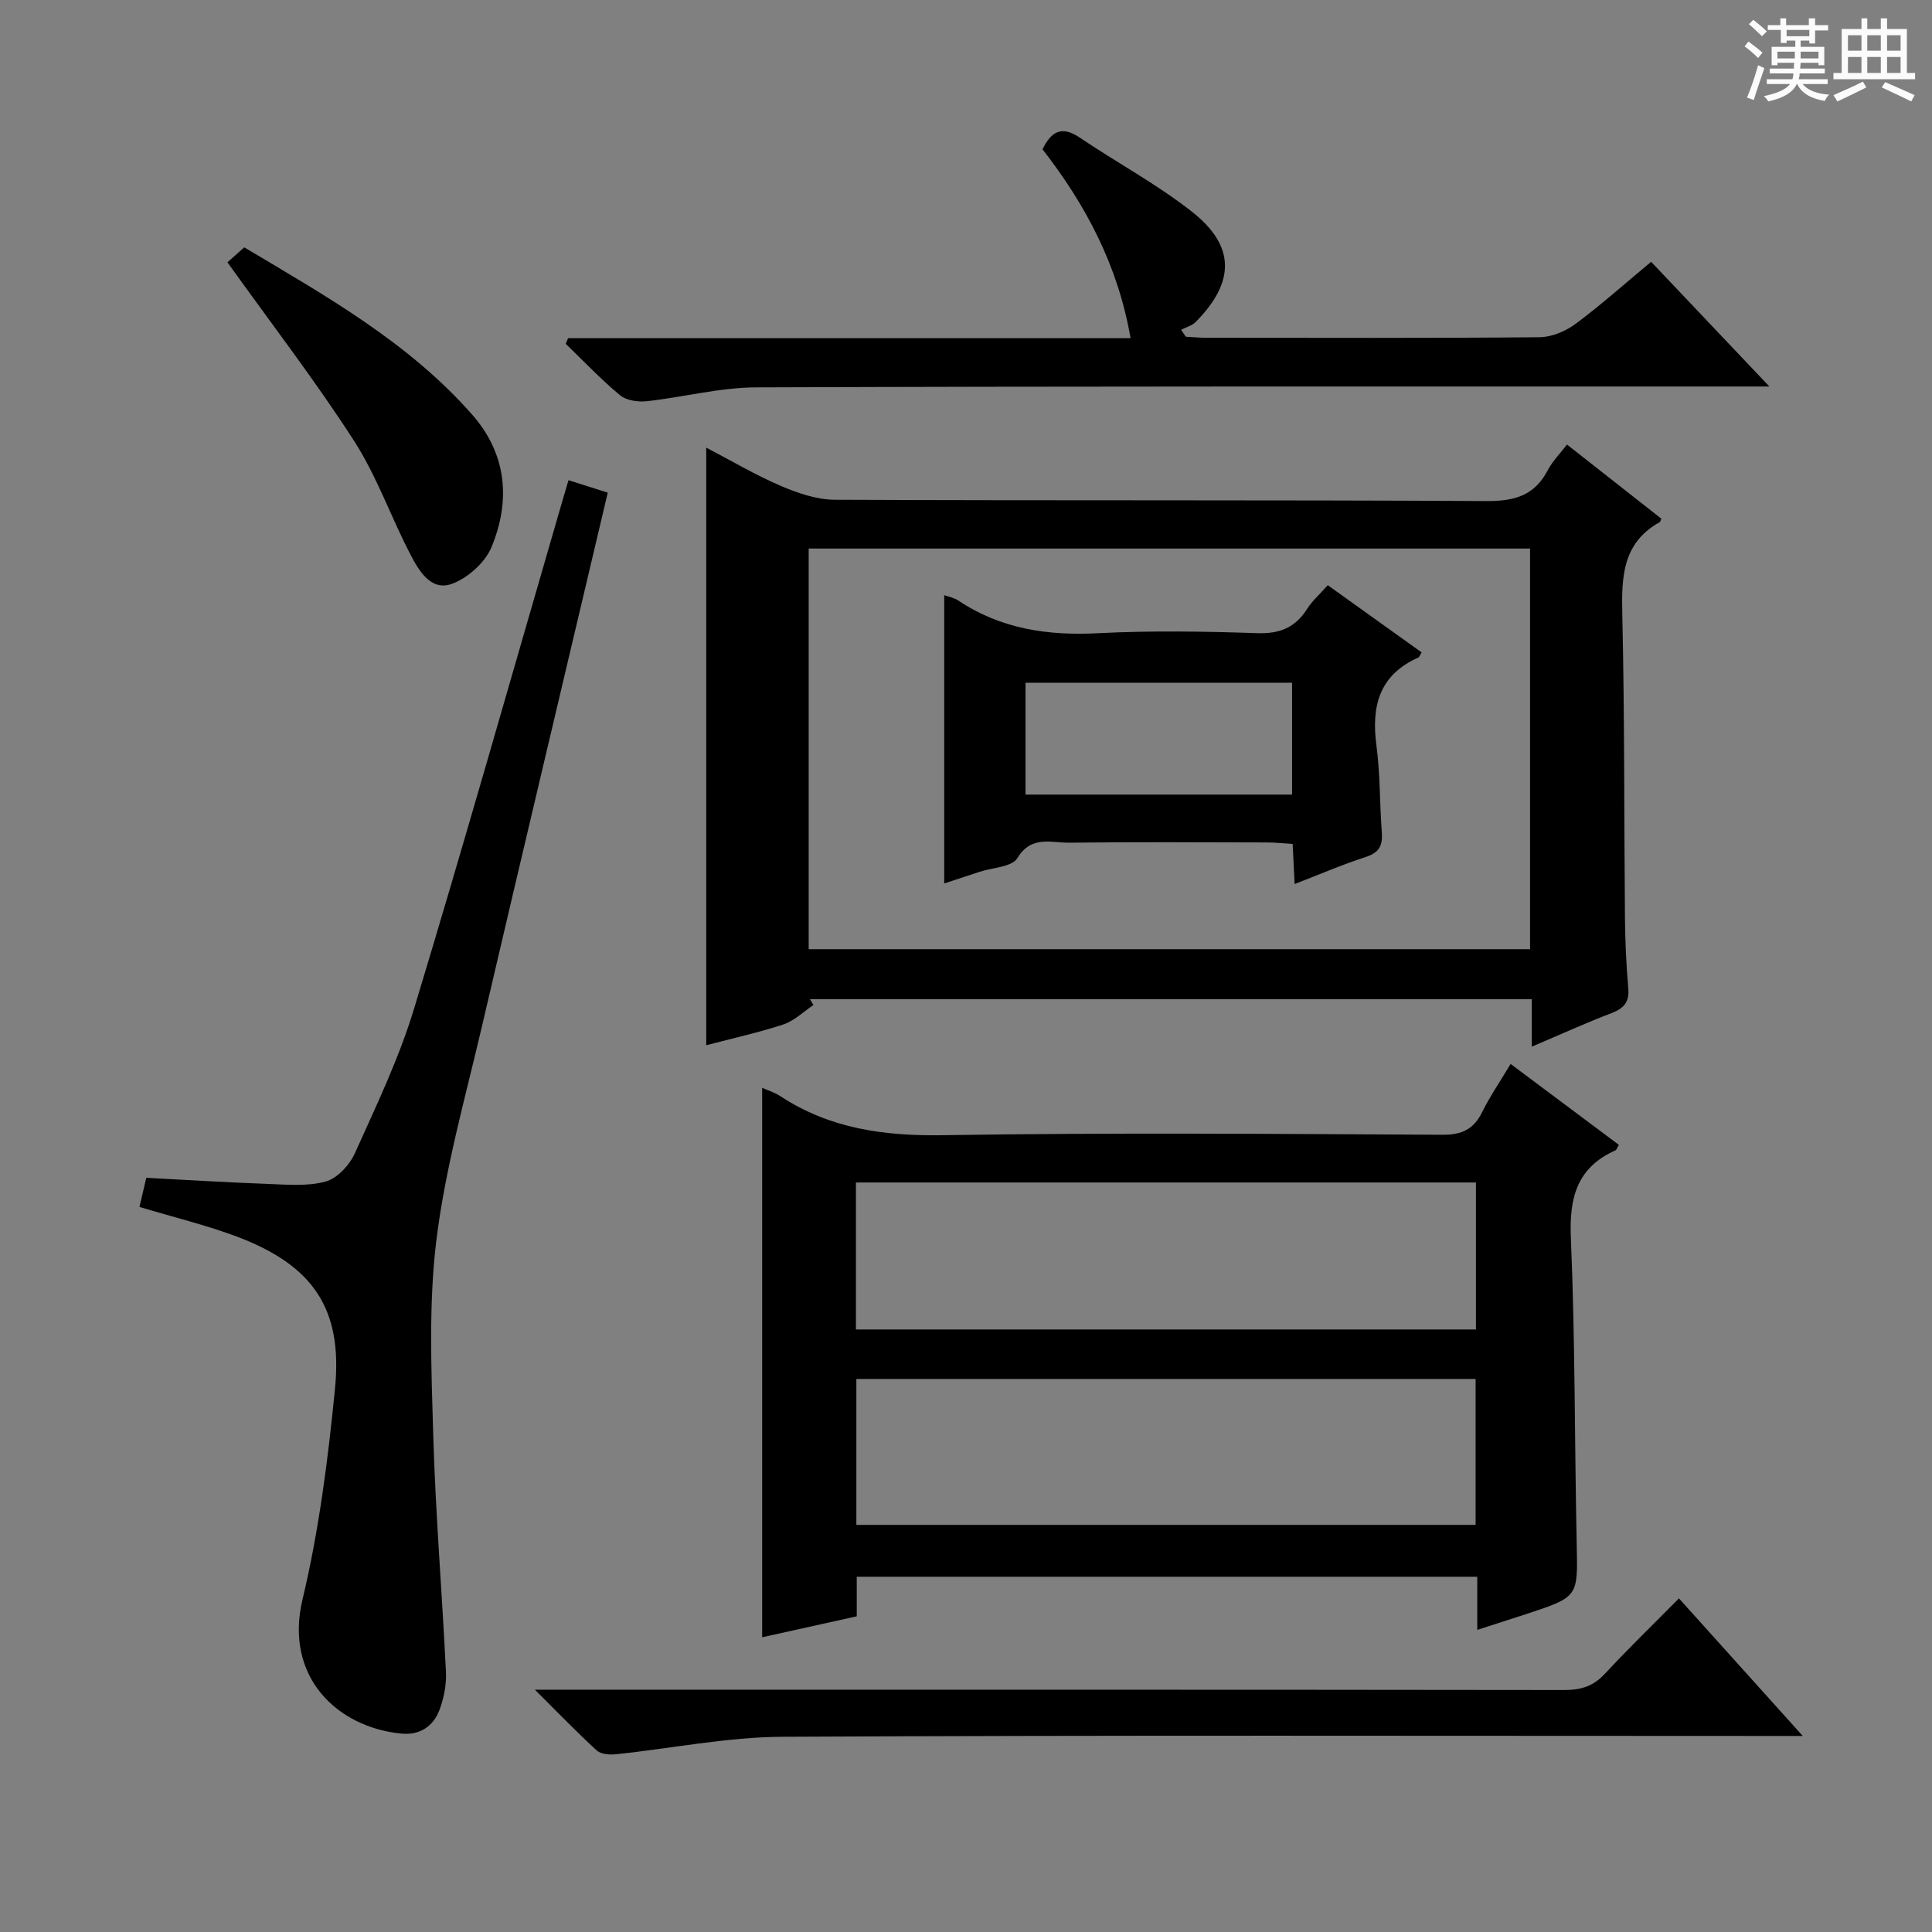
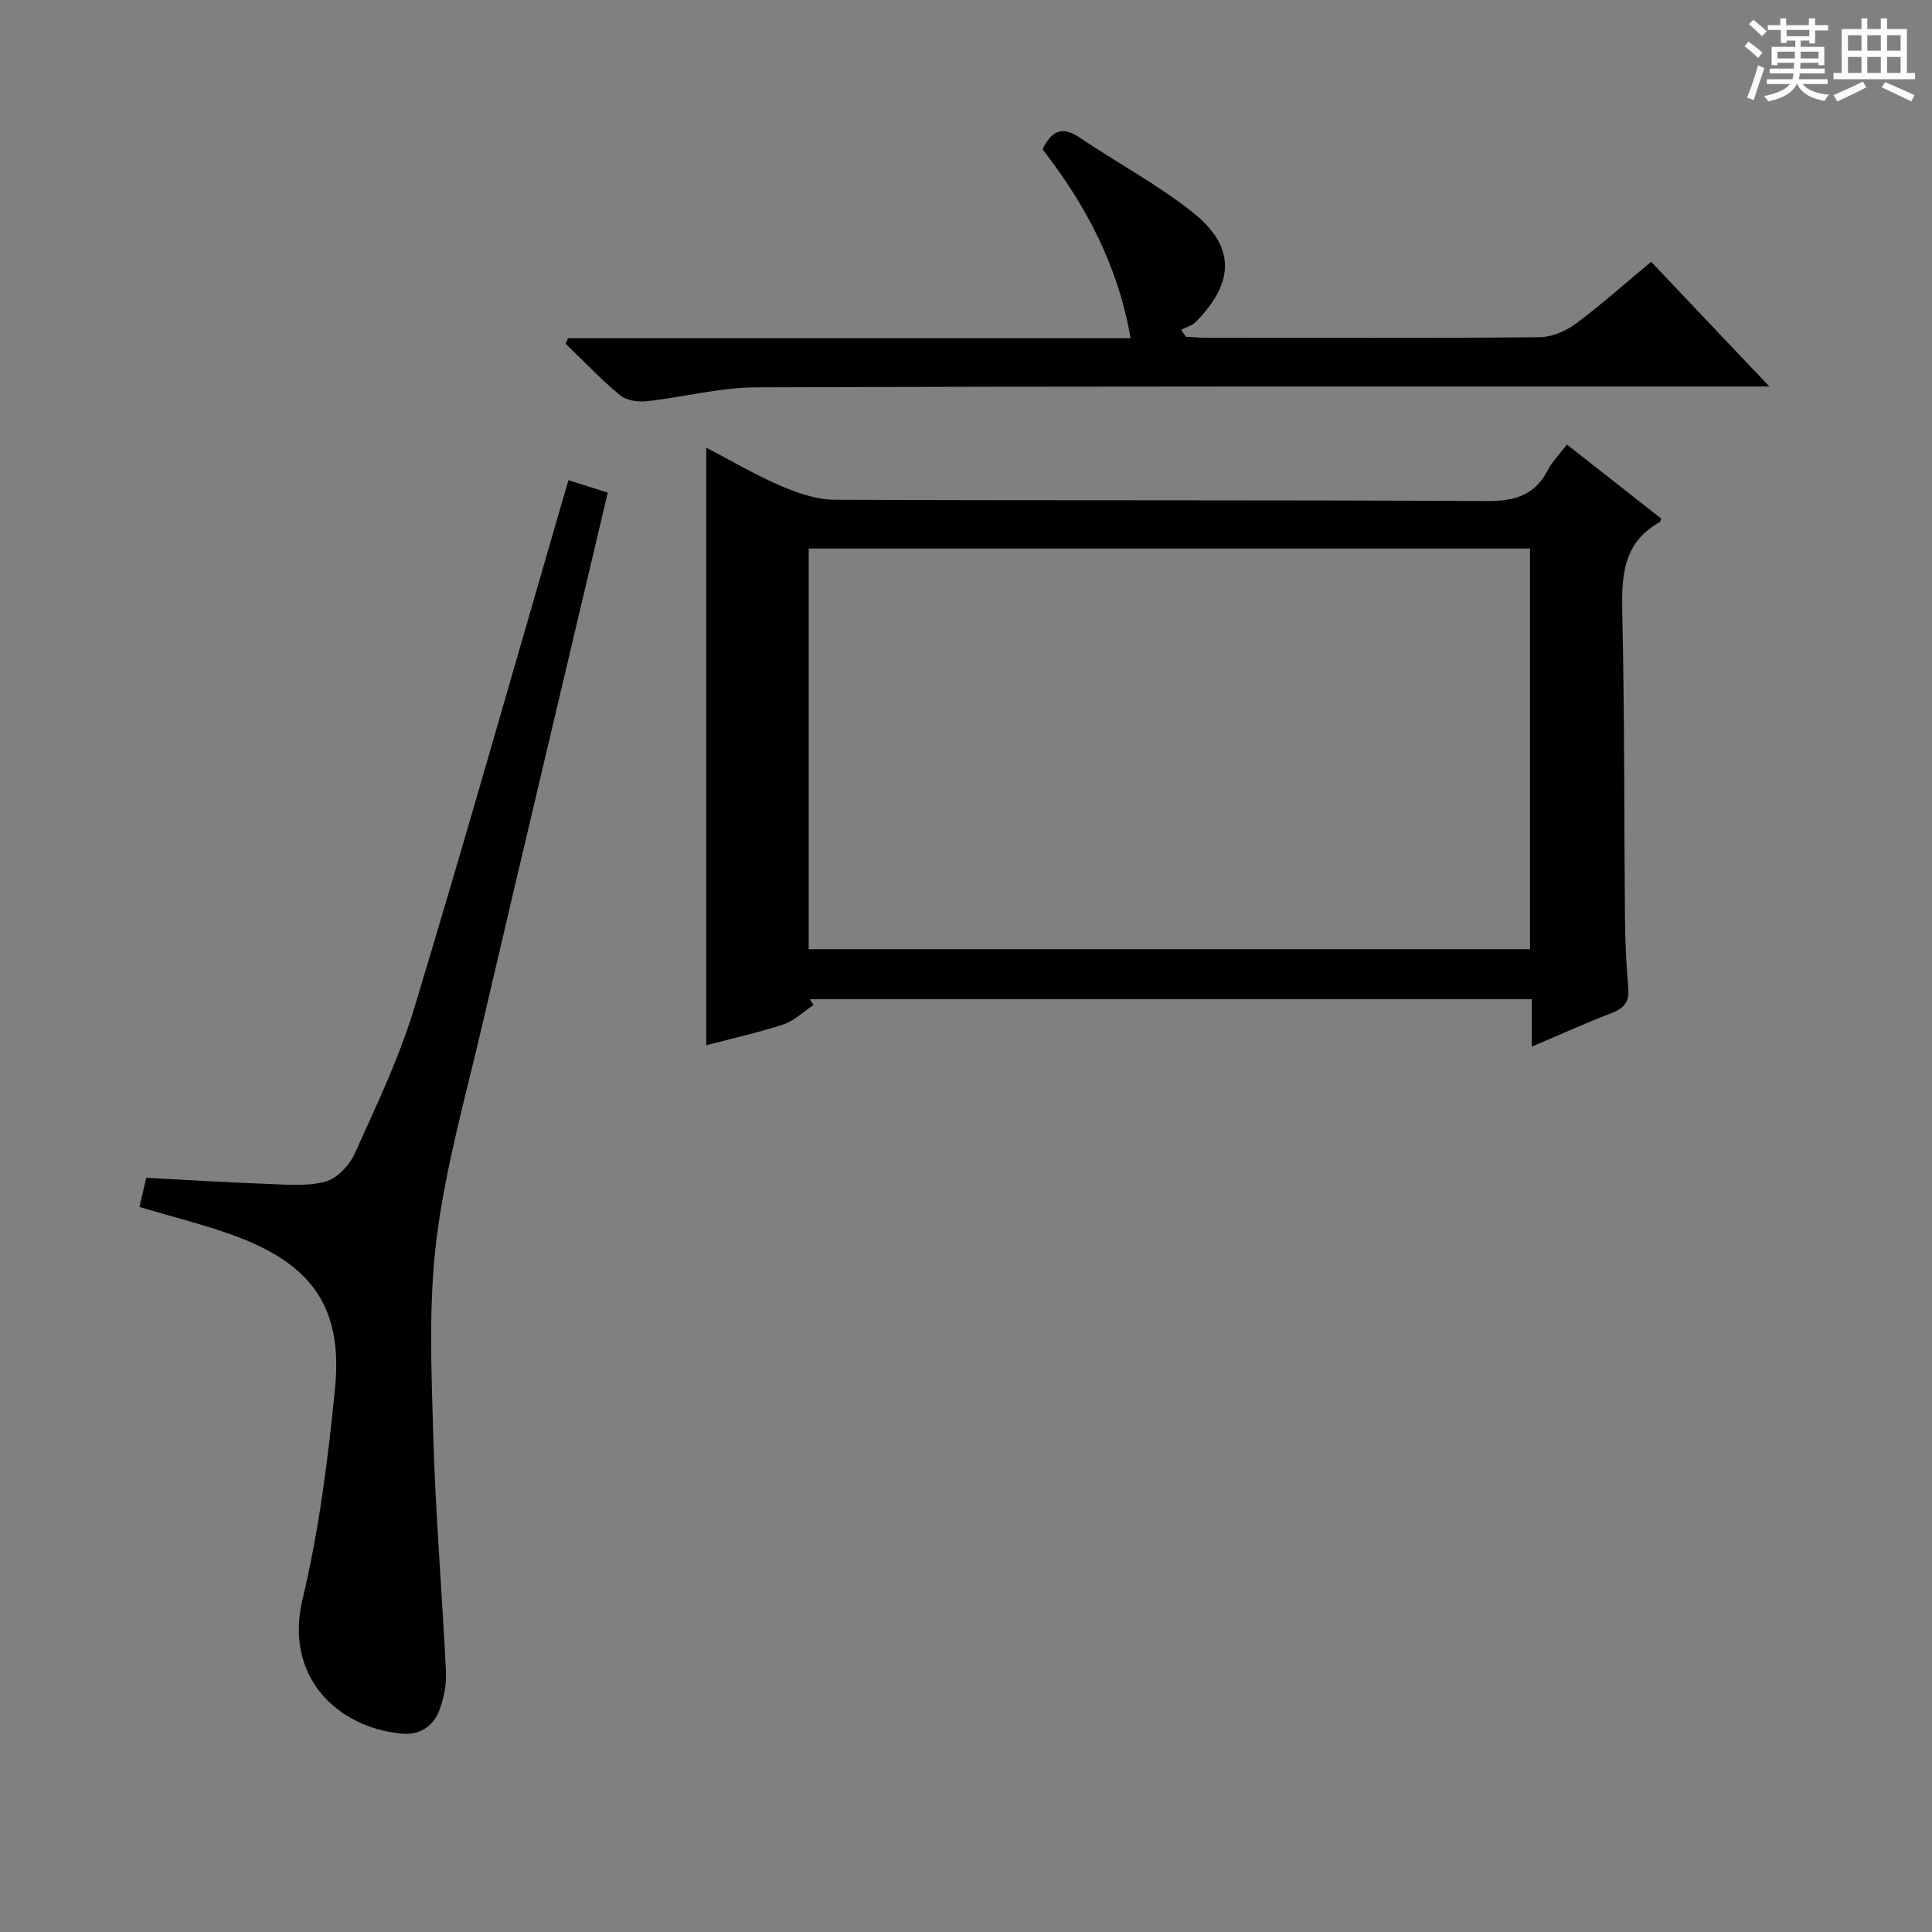
<svg xmlns="http://www.w3.org/2000/svg" enable-background="new 0 0 400 400" viewBox="0 0 400 400">
  <rect x="0" y="0" width="400" height="400" fill="#808080" stroke="none" />
  <path d="m361.2 9.6.8-1c.9.7 1.9 1.4 2.9 2.3l-.9 1.1c-1-1-2-1.8-2.8-2.4zm.5 10.6c.9-2.1 1.6-4.3 2.3-6.7.4.2.8.4 1.3.6-.7 2.1-1.5 4.3-2.2 6.6zm.4-15.2.9-.9c1 .8 2 1.6 2.8 2.4l-1 1c-.9-.9-1.8-1.7-2.7-2.5zm12.5-1.2h1.2v1.4h2.7v1.1h-2.7v2.7h-1.2v-.6h-1.8v1.3h4.9v3.8h-1.2v-.5h-3.7c0 .4-.1.9-.1 1.2h5.1v1h-5.2c0 .5-.1.9-.2 1.2h6v1h-5.2c1.1 1.3 2.9 2 5.5 2.2-.4.4-.7.8-.9 1.3-2.9-.5-4.8-1.6-5.7-3.5h-.1c-.8 1.7-2.7 2.9-5.9 3.6-.2-.4-.6-.8-.9-1.1 2.8-.6 4.6-1.4 5.4-2.5h-4.8v-1h5.3c.1-.3.2-.7.2-1.2h-4.9v-1h5c0-.4 0-.8.1-1.2h-3.5v.5h-1.2v-3.8h4.9v-1.3h-1.8v.5h-1.2v-2.7h-2.7v-1h2.6v-1.4h1.2v1.4h4.7v-1.4zm-6.6 8.3h3.6c0-.4 0-.9 0-1.4h-3.6zm1.9-4.6h4.7v-1.3h-4.7zm6.6 3.2h-3.7v1.4h3.7z" fill="#fafbfa" />
  <path d="m385.3 3.8h1.3v2.2h2.8v-2.2h1.3v2.2h4.1v9.1h1.7v1.3h-16.9v-1.3h1.7v-9.1h4.1v-2.2zm.4 13.1.7 1.2c-1.8.9-3.8 1.9-6 2.9-.2-.4-.5-.8-.8-1.3 2.3-1 4.3-1.9 6.1-2.8zm-3.1-6.4h2.8v-3.2h-2.8zm0 4.6h2.8v-3.3h-2.8zm4-4.6h2.8v-3.2h-2.8zm0 4.6h2.8v-3.3h-2.8zm3.7 1.9c2.1.9 4.1 1.8 6.1 2.7l-.7 1.3c-2.2-1.1-4.2-2-6.1-2.9zm3.2-9.7h-2.8v3.2h2.8zm-2.8 7.8h2.8v-3.3h-2.8z" fill="#fafbfa" />
  <g fill="#010000">
-     <path d="m305.85 337.45c0-4.06 0-7.35 0-11-42.94 0-85.48 0-128.47 0v8.19c-6.83 1.51-13.36 2.96-19.58 4.34 0-38.02 0-75.83 0-113.76 1.1.5 2.55.94 3.76 1.73 10.27 6.74 21.48 8.27 33.67 8.08 34.47-.55 68.96-.27 103.45-.09 4.05.02 6.45-1.17 8.2-4.72 1.61-3.26 3.69-6.29 5.88-9.94 7.63 5.7 15.03 11.24 22.41 16.75-.38.62-.47 1.03-.7 1.13-7.96 3.56-9.6 9.76-9.24 18.1.9 21.11.76 42.27 1.21 63.4.23 10.93.4 10.93-10.28 14.46-3.14 1.01-6.28 2.02-10.31 3.33zm-128.64-62.2h128.37c0-10.26 0-20.18 0-30.43-42.86 0-85.54 0-128.37 0zm.09 40.46h128.21c0-10.19 0-20.09 0-30.21-42.87 0-85.43 0-128.21 0z" />
    <path d="m146.22 216.41c0-41.35 0-82.18 0-123.73 5.18 2.7 10.13 5.64 15.37 7.89 3.54 1.52 7.49 2.88 11.27 2.9 44.97.2 89.95.01 134.92.27 5.77.03 9.91-1.12 12.65-6.36.98-1.88 2.56-3.46 4-5.34 6.59 5.18 13.09 10.28 19.52 15.34-.16.4-.18.63-.29.7-7.76 4.3-7.96 11.36-7.78 19.14.48 20.98.36 41.97.55 62.95.05 4.82.27 9.64.69 14.44.25 2.84-.88 4.14-3.44 5.13-5.39 2.06-10.65 4.46-16.54 6.96 0-3.55 0-6.47 0-9.82-50.09 0-99.77 0-149.45 0 .24.4.48.8.73 1.2-2.06 1.37-3.96 3.26-6.23 4.02-5.15 1.69-10.49 2.86-15.97 4.31zm170.56-102.84c-50.15 0-99.84 0-149.35 0v82.95h149.35c0-27.74 0-55.17 0-82.95z" />
    <path d="m28.87 249.88c.51-2.16.92-3.91 1.42-6.03 8.28.43 16.53.96 24.79 1.25 4.12.15 8.45.58 12.32-.47 2.43-.65 4.99-3.44 6.09-5.9 4.43-9.83 9.13-19.65 12.25-29.93 10.39-34.3 20.15-68.79 30.15-103.21.55-1.88 1.1-3.76 1.81-6.17 2.91.92 5.5 1.75 8.13 2.58-8.79 37.24-17.54 74.02-26.13 110.83-3.39 14.53-7.5 29.01-9.33 43.76-1.65 13.27-1.07 26.89-.68 40.33.47 16.44 1.85 32.86 2.64 49.29.12 2.58-.43 5.35-1.33 7.78-1.26 3.42-4.09 5.29-7.82 4.94-13.39-1.26-24.36-11.8-20.55-27.77 3.41-14.29 5.29-29.03 6.73-43.69 1.62-16.45-4.5-25.42-20.11-31.37-6.47-2.44-13.26-4.07-20.38-6.22z" />
    <path d="m117.61 70.02h116.46c-2.6-15.02-9.23-27.55-18.23-39.11 1.79-3.64 3.91-4.99 7.71-2.42 7.7 5.2 15.98 9.64 23.25 15.36 9.01 7.1 8.91 14.54.77 22.8-.77.78-2.01 1.09-3.04 1.63.33.48.65.96.98 1.44 1.41.07 2.83.21 4.24.21 23 .01 45.99.1 68.99-.11 2.52-.02 5.4-1.24 7.47-2.77 5.3-3.94 10.24-8.37 15.64-12.85 8 8.43 15.74 16.6 24.48 25.82-3.09 0-4.97 0-6.84 0-67.65.01-135.31-.07-202.96.18-7.56.03-15.09 2.05-22.67 2.87-1.8.19-4.19-.16-5.49-1.24-3.96-3.29-7.52-7.06-11.24-10.64.16-.41.32-.79.48-1.17z" />
-     <path d="m110.74 349.83h7.39c68.61 0 137.22-.02 205.83.07 3.42 0 5.95-.82 8.31-3.36 4.86-5.24 10.01-10.22 15.34-15.61 8.32 9.25 16.4 18.23 25.63 28.48-3.38 0-5.39 0-7.4 0-67.95 0-135.89-.18-203.84.17-11.53.06-23.05 2.44-34.59 3.63-1.28.13-3.03-.03-3.87-.8-4.03-3.69-7.82-7.63-12.8-12.58z" />
-     <path d="m47.09 54.31c.7-.62 1.91-1.7 3.48-3.1 16.89 10.07 33.99 19.65 47.16 34.6 7.22 8.2 8.02 17.81 4.03 27.47-1.33 3.21-4.96 6.44-8.26 7.62-4.29 1.53-6.79-2.76-8.52-6.09-4.05-7.77-6.97-16.23-11.68-23.54-7.98-12.38-17-24.1-26.21-36.96z" />
-     <path d="m274.9 121.16c6.79 4.86 13.11 9.39 19.43 13.91-.36.57-.46.97-.69 1.07-8.12 3.62-9.75 10.1-8.66 18.25.79 5.91.65 11.93 1.11 17.89.21 2.72-.5 4.23-3.3 5.14-4.86 1.57-9.57 3.61-14.75 5.61-.14-2.85-.26-5.28-.41-8.3-1.81-.11-3.56-.31-5.3-.31-13.65-.03-27.29-.12-40.93.05-3.72.05-7.86-1.6-10.77 3.2-1.12 1.84-5.1 1.94-7.78 2.82-2.47.82-4.94 1.63-7.36 2.42 0-20.06 0-39.77 0-59.69.87.32 2.04.52 2.93 1.12 8.81 5.89 18.5 7.3 28.93 6.76 10.95-.56 21.97-.38 32.94-.01 4.69.16 7.92-1.17 10.37-5.08 1.04-1.62 2.57-2.96 4.24-4.85zm-62.58 43.35h55.19c0-7.86 0-15.41 0-23.16-18.53 0-36.73 0-55.19 0z" />
  </g>
</svg>